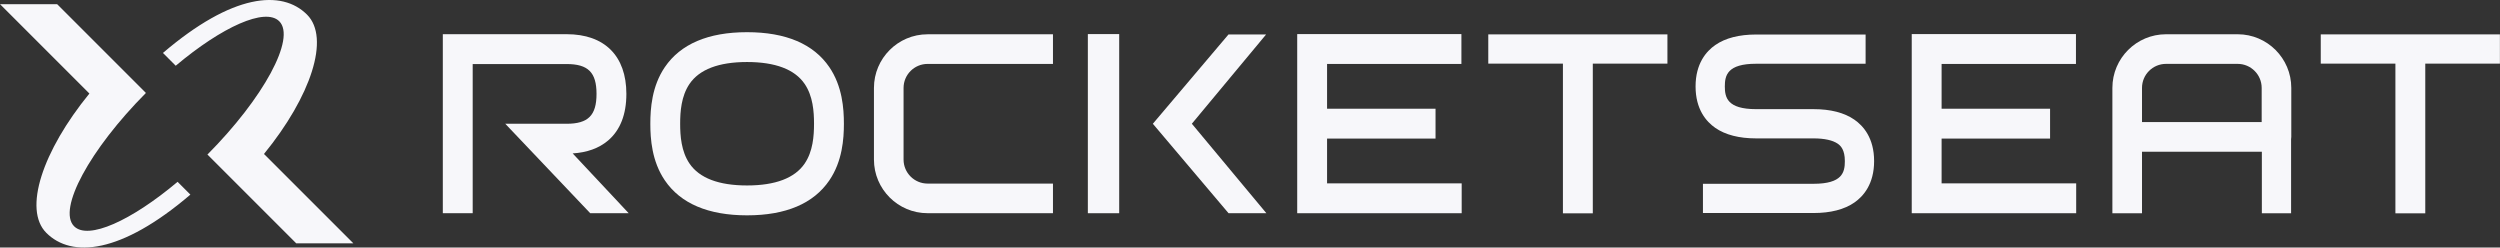
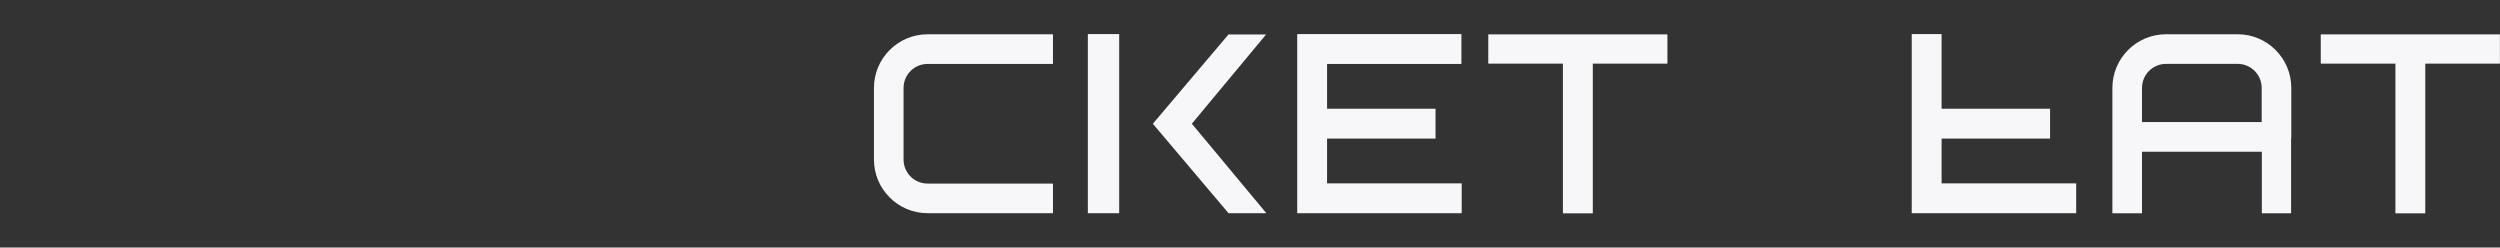
<svg xmlns="http://www.w3.org/2000/svg" width="202" height="20" viewBox="0 0 202 20" fill="none">
  <rect x="0" y="0" width="202" height="20" fill="#333333" stroke="none" />
-   <path d="M49.127 11.36C50.112 10.523 50.611 9.253 50.611 7.587C50.611 4.521 48.853 2.763 45.786 2.763H35.78V17.228H38.193V5.175H45.786C47.522 5.175 48.199 5.852 48.199 7.587C48.199 9.323 47.522 10 45.786 10H40.826L47.691 17.228H50.799L46.271 12.396C47.443 12.322 48.402 11.974 49.127 11.358V11.36Z" fill="#F7F7FA" />
-   <path d="M60.362 2.601H60.357C57.225 2.601 54.992 3.553 53.717 5.427C52.668 6.971 52.547 8.776 52.547 10C52.547 11.223 52.668 13.028 53.717 14.572C54.99 16.446 57.225 17.397 60.357 17.399C60.358 17.399 60.36 17.399 60.362 17.399C63.495 17.399 65.732 16.45 67.008 14.578C68.064 13.03 68.187 11.225 68.187 10C68.187 8.775 68.064 6.97 67.008 5.422C65.73 3.55 63.494 2.601 60.36 2.601H60.362ZM65.017 13.216C64.216 14.389 62.65 14.985 60.362 14.985H60.357C58.072 14.985 56.509 14.388 55.712 13.214C55.044 12.232 54.957 10.98 54.957 9.998C54.957 9.016 55.044 7.763 55.712 6.782C56.509 5.608 58.072 5.013 60.357 5.011H60.36C62.648 5.011 64.215 5.607 65.016 6.78C65.687 7.765 65.773 9.016 65.773 9.998C65.773 10.98 65.687 12.231 65.016 13.216H65.017Z" fill="#F7F7FA" />
-   <path d="M149.832 9.667C149.017 9.104 147.909 8.819 146.536 8.819H141.894C139.561 8.819 139.366 7.872 139.366 6.985C139.366 6.098 139.561 5.151 141.894 5.151H150.741V2.789H141.894C140.522 2.789 139.413 3.074 138.599 3.636C137.87 4.14 137.002 5.129 137.002 6.985C137.002 8.842 137.87 9.831 138.599 10.335C139.413 10.897 140.521 11.182 141.894 11.182H146.536C147.407 11.182 148.082 11.33 148.487 11.61C148.736 11.78 149.064 12.114 149.064 13.016C149.064 13.918 148.869 14.85 146.536 14.85H137.598V17.212H146.536C147.908 17.212 149.017 16.928 149.832 16.365C150.56 15.861 151.428 14.873 151.428 13.016C151.428 11.159 150.56 10.171 149.832 9.667Z" fill="#F7F7FA" />
  <path d="M107.227 11.197H115.991V8.785H107.227V5.167H118.082V2.754H104.815V17.228H118.103V14.816H107.227V11.197Z" fill="#F7F7FA" />
-   <path d="M156.881 11.197H165.646V8.785H156.881V5.167H167.737V2.754H154.468V17.228H167.756V14.816H156.881V11.197Z" fill="#F7F7FA" />
+   <path d="M156.881 11.197H165.646V8.785H156.881V5.167V2.754H154.468V17.228H167.756V14.816H156.881V11.197Z" fill="#F7F7FA" />
  <path d="M120.253 5.141H126.284V17.237H128.698V5.141H134.728V2.778H120.253V5.141Z" fill="#F7F7FA" />
  <path d="M201.992 2.778H187.517V5.141H193.549V17.237H195.962V5.141H201.992V2.778Z" fill="#F7F7FA" />
  <path d="M102.299 2.787H99.26L93.15 10L99.267 17.228H102.325L96.301 9.998L102.299 2.787Z" fill="#F7F7FA" />
  <path d="M90.431 2.754H87.898V17.228H90.431V2.754Z" fill="#F7F7FA" />
  <path d="M180.803 2.768H175.014C172.624 2.768 170.681 4.711 170.681 7.101V17.233H173.074V12.258H182.758V17.233H185.12V11.245C185.129 11.185 185.136 11.125 185.136 11.063V7.101C185.136 4.711 183.193 2.768 180.803 2.768ZM182.743 9.865H173.074V7.101C173.074 6.031 173.944 5.161 175.014 5.161H180.803C181.873 5.161 182.743 6.031 182.743 7.101V9.865Z" fill="#F7F7FA" />
  <path d="M70.615 7.104V12.893C70.615 15.283 72.558 17.226 74.948 17.226H85.08V14.833H74.948C73.878 14.833 73.008 13.963 73.008 12.893V7.104C73.008 6.034 73.878 5.165 74.948 5.165H85.08V2.771H74.948C72.558 2.771 70.615 4.714 70.615 7.104Z" fill="#F7F7FA" />
-   <path d="M15.383 15.725C9.77 20.52 5.784 20.858 3.743 18.815C1.862 16.935 3.422 12.217 7.223 7.558L0 0.337H4.616L11.79 7.511C7.263 12.067 4.623 16.917 5.988 18.282C7.118 19.414 10.596 17.846 14.349 14.691L15.383 15.725Z" fill="#F7F7FA" />
-   <path d="M28.55 19.663H23.935L16.76 12.488C21.288 7.934 23.928 3.082 22.565 1.719C21.434 0.587 17.952 2.157 14.199 5.311L13.166 4.278C18.781 -0.519 22.768 -0.859 24.81 1.184C26.69 3.065 25.132 7.782 21.329 12.441L28.552 19.663H28.55Z" fill="#F7F7FA" />
</svg>